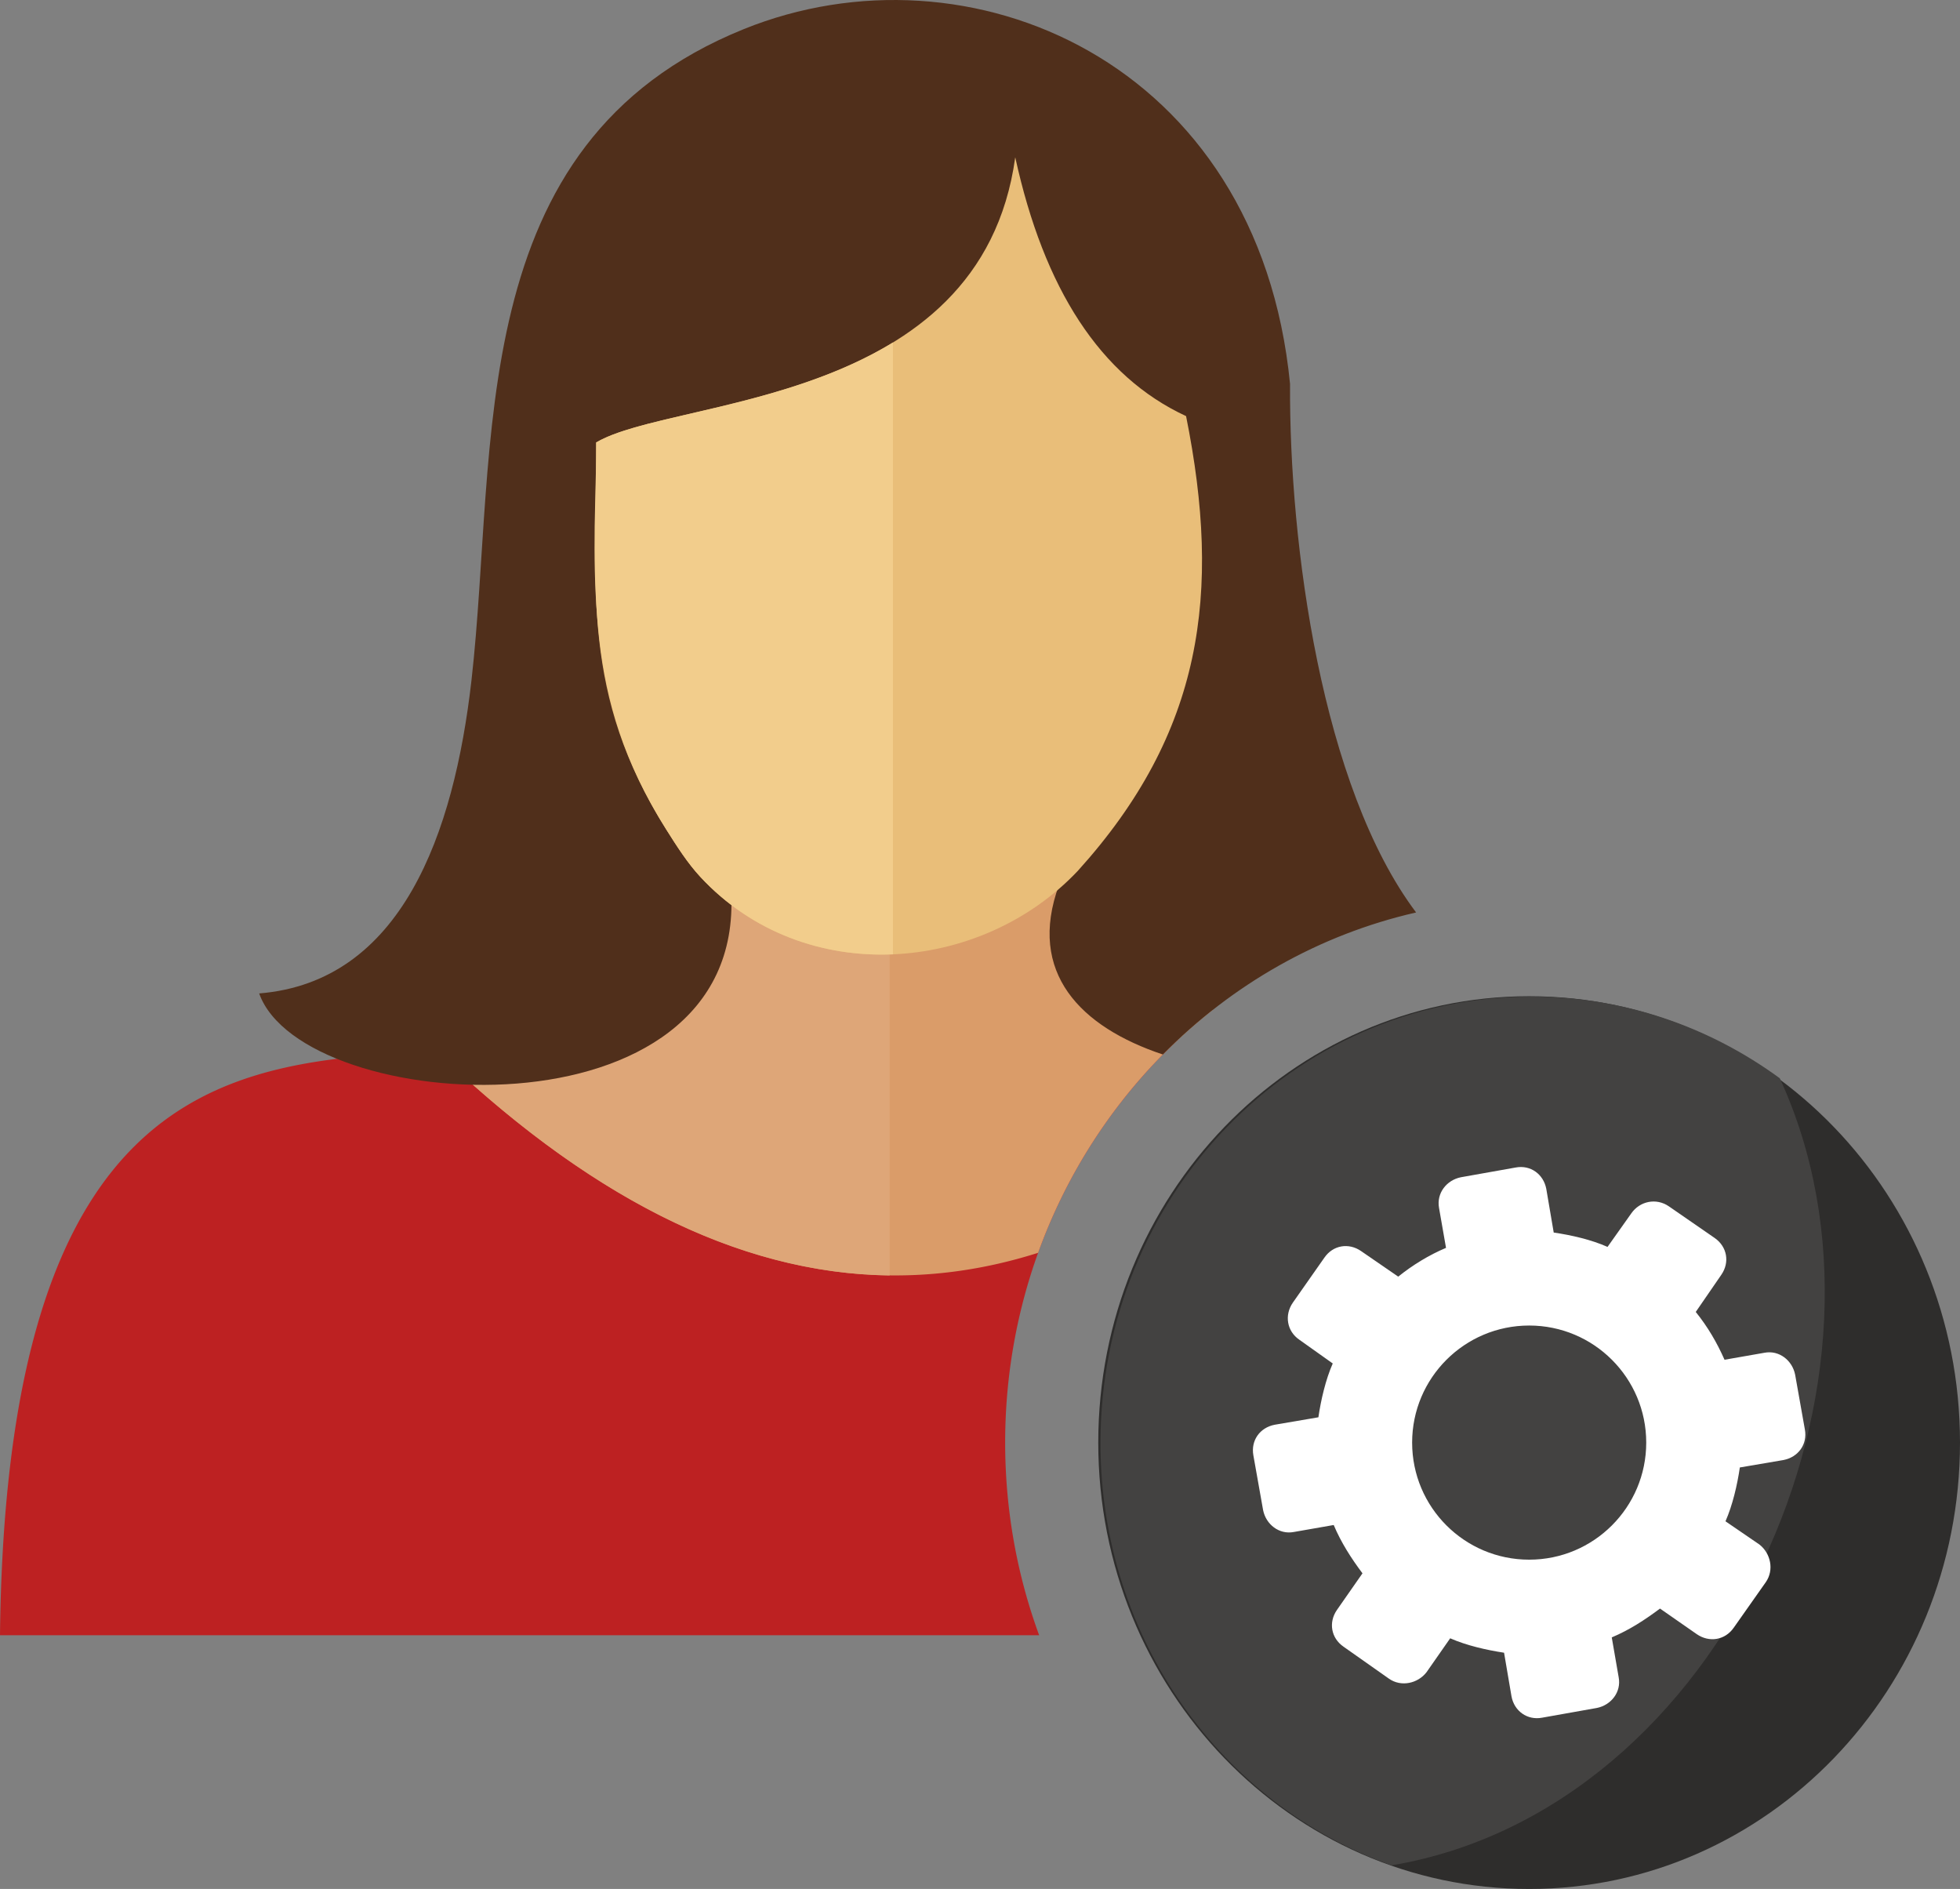
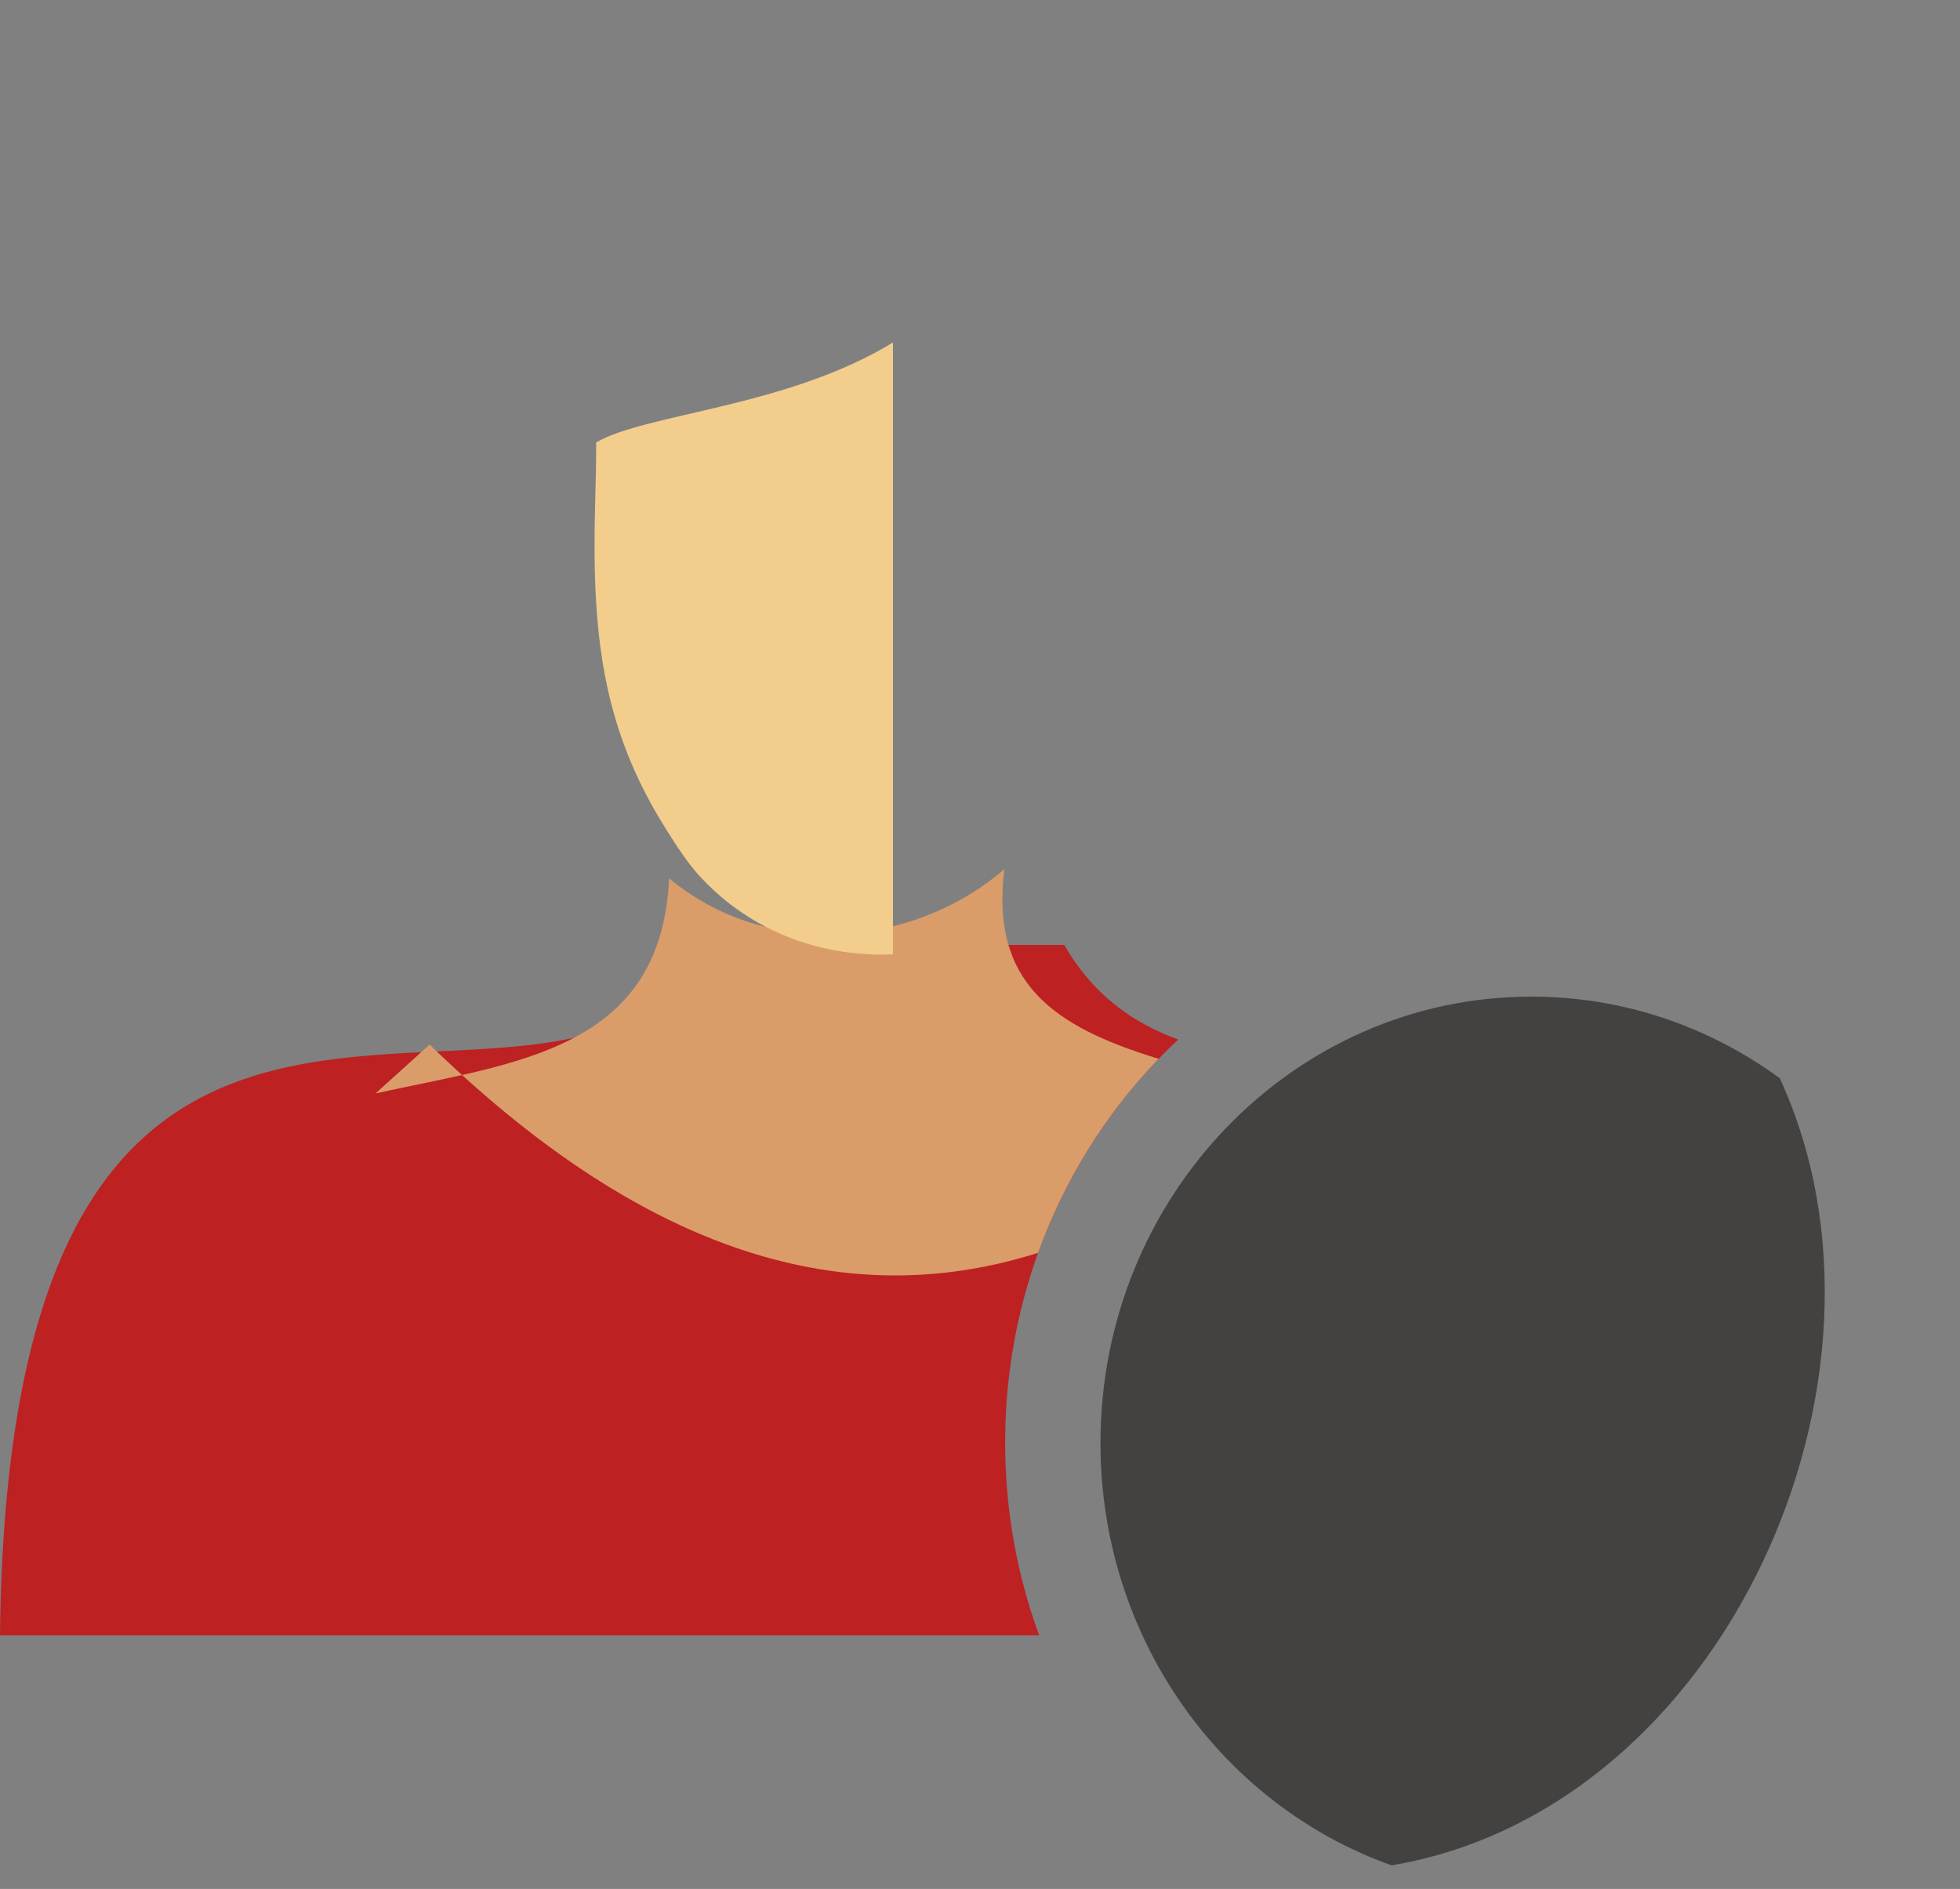
<svg xmlns="http://www.w3.org/2000/svg" shape-rendering="geometricPrecision" text-rendering="geometricPrecision" image-rendering="optimizeQuality" fill-rule="evenodd" clip-rule="evenodd" viewBox="0 0 466.834 449.834">
  <rect x="0" y="0" width="466.834" height="449.834" fill="#808080" stroke="none" />
  <path fill="#BD2122" fill-rule="nonzero" d="M0 389.412c2.257-207.738 132.181-99.939 169.399-164.403h84.083c6.858 11.878 16.268 18.58 27.165 22.536a127.47 127.47 0 00-4.675 4.598c-22.585 23.394-36.562 55.71-36.562 91.393 0 16.152 2.865 31.616 8.096 45.876H0z" />
-   <path fill="#DA9C69" d="M102.331 248.747c48.82 47.439 96.801 64.876 144.929 49.593 6.315-17.51 16.189-33.226 28.712-46.197a126.922 126.922 0 0112.882-11.637c-25.283-7.703-40.056-18.193-36.767-45.153-22.055 18.942-56.455 21.528-79.739 2.244l-.094-.066c-1.892 41.038-36.598 43.86-69.923 51.216z" />
-   <path fill="#DEA678" d="M102.331 248.747c36.856 35.813 73.237 54.529 109.562 54.98v-92.892c-14.008.418-28.114-3.775-39.545-13.238l-.094-.066c-1.892 41.038-36.598 43.86-69.923 51.216z" />
-   <path fill="#502F1B" d="M61.729 236.573c33.917-2.755 46.385-37.991 50.563-74.528 6.366-55.933-2.464-127.898 64.853-155.107 53.455-21.617 122.58 7.483 130.119 84.494-.229 38.221 7.562 95.995 30.026 125.86-23.176 5.282-43.942 17.24-60.316 33.825-19.582-6.526-32.38-19.476-24.751-40.344-25.097 17.294-50.427 18.82-78.077 1.653 3.328 60.214-102.042 53.36-112.417 24.147z" />
-   <path fill="#E9BE79" d="M256.709 207.392c29.752-32.908 34.271-66.029 25.792-108.298-20.456-9.481-33.835-30.322-40.69-61.636-8.189 59.615-81.401 57.056-99.811 67.903 0 34.981-3.622 59.956 16.644 92.101 2.586 4.105 5.107 8.064 8.154 11.35 24.599 26.524 66.659 23.203 89.911-1.42z" />
+   <path fill="#DA9C69" d="M102.331 248.747c48.82 47.439 96.801 64.876 144.929 49.593 6.315-17.51 16.189-33.226 28.712-46.197c-25.283-7.703-40.056-18.193-36.767-45.153-22.055 18.942-56.455 21.528-79.739 2.244l-.094-.066c-1.892 41.038-36.598 43.86-69.923 51.216z" />
  <path fill="#F2CD8C" d="M212.686 81.554c-25.209 15.434-58.995 16.92-70.688 23.808 0 5.018-.123 9.765-.242 14.308-.831 30.692 1.438 53.289 16.886 77.795 2.588 4.101 5.113 8.061 8.156 11.346 12.405 13.373 29.253 19.16 45.888 18.453V81.554z" />
-   <path fill="#2E2D2C" d="M364.21 237.24c56.696 0 102.624 47.601 102.624 106.297 0 58.726-45.957 106.297-102.624 106.297-56.697 0-102.624-47.602-102.624-106.297 0-58.727 45.957-106.297 102.624-106.297z" />
  <path fill="#434241" d="M364.737 237.333c22.044 0 42.454 7.198 59.176 19.443 32.851 71.262-13.213 174.129-92.465 187.431-40.346-14.322-69.336-53.947-69.336-100.577 0-58.728 45.958-106.297 102.625-106.297z" />
-   <path fill="#fff" fill-rule="nonzero" d="M397.471 287.26c-2.96-2.029-6.882-1.266-8.942 1.709l-5.646 7.966c-3.815-1.709-8.682-2.823-12.818-3.419l-1.77-10.406c-.671-3.495-3.754-5.753-7.294-5.082l-13.047 2.32c-3.418.686-5.844 3.799-5.203 7.309l1.663 9.507c-4.013 1.678-7.996 4.12-11.383 6.851l-8.851-6.089c-2.96-2.044-6.684-1.403-8.729 1.557l-7.522 10.727c-2.045 2.961-1.435 6.791 1.556 8.836l7.95 5.646c-1.678 3.784-2.823 8.713-3.418 12.818l-10.391 1.77c-3.525.671-5.738 3.723-5.097 7.294l2.319 13.046c.687 3.403 3.815 5.875 7.31 5.204l9.506-1.663c1.755 4.165 4.151 7.904 6.852 11.505l-6.089 8.729c-2.045 2.96-1.388 6.683 1.557 8.728l10.834 7.63c2.884 2.029 6.851 1.175 8.957-1.541l5.631-8.073c3.876 1.71 8.637 2.793 12.833 3.434l1.77 10.391c.641 3.51 3.769 5.753 7.294 5.082l13.047-2.319c3.403-.687 5.844-3.8 5.188-7.295l-1.648-9.506c4.197-1.77 7.859-4.151 11.491-6.867l8.743 6.088c2.976 2.061 6.775 1.45 8.836-1.556l7.629-10.834c1.999-2.884 1.175-6.836-1.541-8.957l-8.072-5.524c1.678-3.785 2.823-8.714 3.418-12.818l10.392-1.77c3.494-.672 5.768-3.739 5.096-7.294l-2.319-13.047c-.687-3.403-3.815-5.875-7.309-5.204l-9.507 1.664c-1.831-4.136-4.013-7.859-6.852-11.384l6.089-8.851c2.045-2.96 1.389-6.683-1.557-8.743l-10.956-7.569zm-33.25 28.398c15.397 0 27.879 12.482 27.879 27.879 0 15.397-12.482 27.879-27.879 27.879-15.397 0-27.879-12.482-27.879-27.879 0-15.397 12.482-27.879 27.879-27.879z" />
</svg>